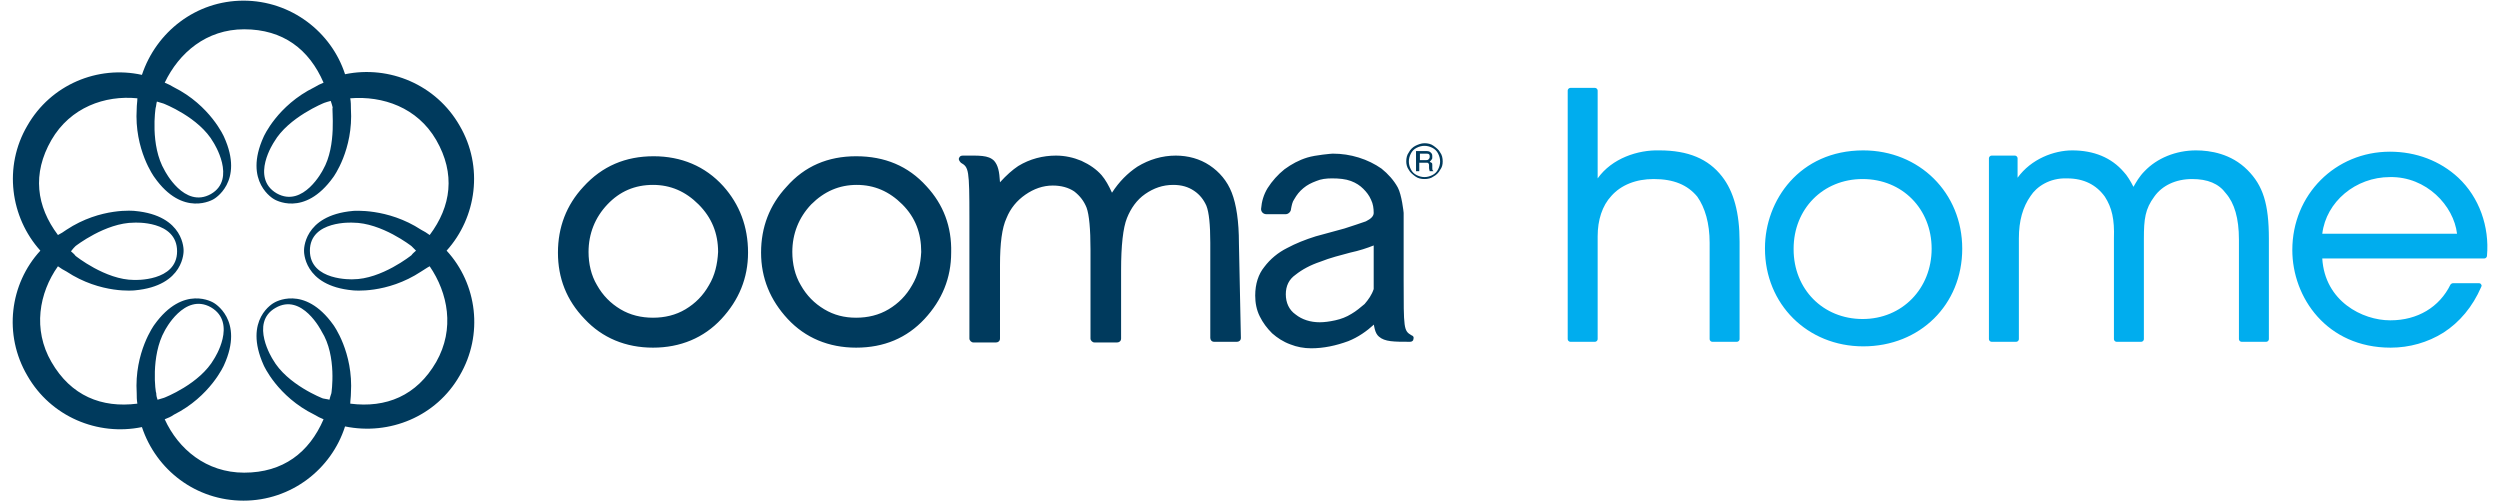
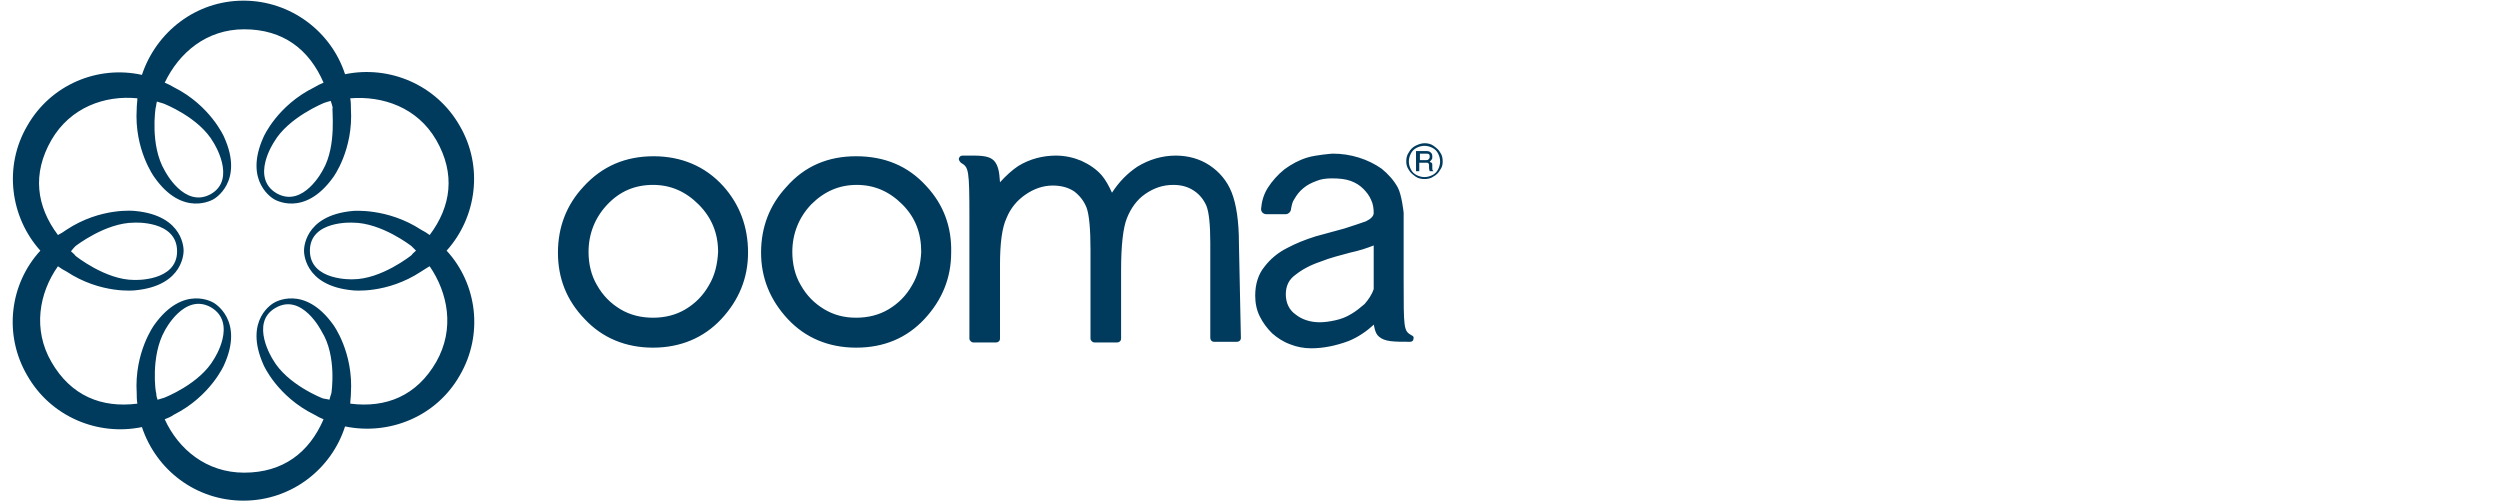
<svg xmlns="http://www.w3.org/2000/svg" version="1.1" id="Layer_1" x="0px" y="0px" width="384px" height="77px" viewBox="0 0 384 77" style="enable-background:new 0 0 384 77;" xml:space="preserve">
  <style type="text/css">
	.st0{fill:none;enable-background:new    ;}
	.st1{fill:#00ADEE;}
	.st2{fill:#003A5D;}
</style>
  <path class="st0" d="z" />
  <g>
-     <path id="Home_1_" class="st1" d="M264.5,27.1c1.8,2.3,2.7,5.6,2.7,10v15c0,0.2-0.2,0.4-0.4,0.4h-3.8c-0.2,0-0.4-0.2-0.4-0.4V37.3   c0-3-0.7-5.4-1.9-7.1c-1.5-1.8-3.6-2.7-6.7-2.7c-2.7,0-5,0.9-6.5,2.6c-1.4,1.5-2.1,3.7-2.1,6.2v15.8c0,0.2-0.2,0.4-0.4,0.4h-3.8   c-0.2,0-0.4-0.2-0.4-0.4V13.9c0-0.2,0.2-0.4,0.4-0.4h3.8c0.2,0,0.4,0.2,0.4,0.4v13.5c2.2-3.1,6.2-4.4,9.5-4.3   C259.3,23.1,262.4,24.4,264.5,27.1z M301.4,38.2c0,8.6-6.5,15-15.2,15c-8.6,0-15.1-6.5-15.1-15v-0.1c0-7.3,5.3-15,15.1-15   C294.8,23.1,301.4,29.6,301.4,38.2z M296.7,38.2c0-6.1-4.5-10.7-10.6-10.7s-10.6,4.6-10.6,10.7v0.1c0,6.1,4.5,10.7,10.6,10.7   S296.7,44.3,296.7,38.2z M337.3,23.1c-3.1,0-6,1.2-7.9,3.2c-0.8,0.8-1.3,1.7-1.7,2.4c-0.4-0.8-1-1.8-1.5-2.3   c-1.9-2.2-4.6-3.3-7.9-3.3c-2.8,0-6.3,1.3-8.4,4.2v-3c0-0.2-0.2-0.4-0.4-0.4h-3.6c-0.2,0-0.4,0.2-0.4,0.4v27.8   c0,0.2,0.2,0.4,0.4,0.4h3.8c0.2,0,0.4-0.2,0.4-0.4V36.6c0-2.7,0.6-4.8,1.8-6.5c0.9-1.4,2.9-2.8,5.6-2.7c2.6,0,4.5,1,5.8,2.8   c1.1,1.7,1.5,3.5,1.4,6.4v15.5c0,0.2,0.2,0.4,0.4,0.4h3.8c0.2,0,0.4-0.2,0.4-0.4V36.7c0-3.1,0.2-4.6,1.6-6.5   c1.2-1.7,3.3-2.7,5.8-2.7c2.4,0,4.1,0.7,5.2,2.2c1.3,1.5,2,3.8,2,7.1v15.3c0,0.2,0.2,0.4,0.4,0.4h3.8c0.2,0,0.4-0.2,0.4-0.4V36.7   c0-5.4-0.9-8.2-3.3-10.6C342.7,23.6,339.5,23.1,337.3,23.1z M382,39.3c0,0.2-0.2,0.4-0.4,0.4h-24.9c0.4,6.6,6.2,9.5,10.4,9.5   c0,0,0.1,0,0.1,0c4.1,0,7.5-2,9.2-5.5c0.1-0.1,0.2-0.2,0.4-0.2h4c0.1,0,0.3,0.1,0.3,0.2c0.1,0.1,0.1,0.2,0,0.4   c-1.3,3-3.3,5.4-5.8,7c-2.4,1.5-5.2,2.3-8.1,2.3c-9.8,0-15.1-7.7-15.1-15c0-8.5,6.6-15.1,15-15.1c4,0,7.7,1.4,10.5,4   C380.8,30.3,382.4,34.8,382,39.3z M377.4,35.9c-0.5-4.3-4.7-8.8-10.3-8.7c-5.3,0-9.8,3.8-10.4,8.7H377.4z" />
    <path id="Ooma_1_" class="st2" d="M108.9,43.8c-0.9,1.6-2.1,2.8-3.6,3.7c-1.5,0.9-3.2,1.3-5,1.3c-1.8,0-3.5-0.4-5-1.3   c-1.5-0.9-2.7-2.1-3.6-3.7c-0.9-1.5-1.3-3.3-1.3-5.1c0-2.8,1-5.3,2.9-7.3c1.9-2,4.2-3,7-3c2.7,0,5,1,7,3c2,2,3,4.4,3,7.3   C110.2,40.6,109.8,42.3,108.9,43.8 M111.1,28.6c-2.8-3.1-6.5-4.6-10.7-4.6c-4.3,0-7.9,1.5-10.8,4.7c-2.6,2.8-3.9,6.2-3.9,10.1   c0,3.9,1.3,7.3,4.1,10.2c2.7,2.9,6.3,4.4,10.5,4.4c4.2,0,7.8-1.5,10.5-4.4c2.7-2.9,4.1-6.3,4.1-10.2   C114.9,34.8,113.6,31.4,111.1,28.6 M140.1,43.8c-0.9,1.6-2.1,2.8-3.6,3.7c-1.5,0.9-3.2,1.3-5,1.3c-1.8,0-3.4-0.4-4.9-1.3   c-1.5-0.9-2.7-2.1-3.6-3.7c-0.9-1.5-1.3-3.3-1.3-5.1c0-2.8,1-5.3,2.9-7.3c2-2,4.3-3,7-3c2.7,0,5,1,7,3c2,2,2.9,4.4,2.9,7.3   C141.4,40.6,141,42.3,140.1,43.8 M142.3,28.6c-2.8-3.1-6.4-4.6-10.8-4.6c-4.3,0-7.9,1.5-10.7,4.7c-2.6,2.8-3.9,6.2-3.9,10.1   c0,3.9,1.4,7.3,4.1,10.2c2.7,2.9,6.3,4.4,10.5,4.4c4.3,0,7.8-1.5,10.5-4.4c2.7-2.9,4.1-6.3,4.1-10.2   C146.2,34.8,144.9,31.4,142.3,28.6 M190.3,37.4c0-3.4-0.4-6-1.1-7.8c-0.7-1.8-1.9-3.2-3.4-4.2c-1.5-1-3.3-1.5-5.2-1.5   c-2.1,0-4.1,0.6-5.9,1.7c-1.5,1-2.8,2.3-3.9,4c-0.5-1.1-1-2-1.6-2.7c-0.8-0.9-1.8-1.6-3.1-2.2c-1.2-0.5-2.5-0.8-3.9-0.8   c-2,0-4,0.5-5.8,1.6c-0.9,0.6-1.8,1.4-2.8,2.5c-0.1-1.7-0.3-2.6-0.9-3.3c-0.9-0.9-2.3-0.8-4.8-0.8c-0.3,0-0.5,0.1-0.6,0.4   c-0.1,0.2,0.1,0.5,0.3,0.7c1.2,0.7,1.3,1,1.3,8.5v0.2v0V52c0,0.3,0.3,0.6,0.6,0.6h3.5c0.3,0,0.6-0.2,0.6-0.6V40.7   c0-3.3,0.3-5.7,1-7.2c0.6-1.5,1.6-2.7,2.9-3.6c1.3-0.9,2.7-1.4,4.2-1.4c1.3,0,2.4,0.3,3.3,0.9c0.9,0.7,1.5,1.5,1.9,2.5   c0.4,1.1,0.6,3.3,0.6,6.4V52c0,0.3,0.3,0.6,0.6,0.6h3.5c0.3,0,0.6-0.2,0.6-0.6V41.5c0-3.8,0.3-6.5,0.9-8c0.6-1.5,1.5-2.8,2.8-3.7   c1.3-0.9,2.7-1.4,4.3-1.4c1.3,0,2.3,0.3,3.2,0.9c0.9,0.6,1.5,1.4,1.9,2.3c0.4,1,0.6,2.9,0.6,5.7c0,0.2,0,14.6,0,14.6   c0,0.3,0.2,0.6,0.6,0.6h3.5c0.3,0,0.6-0.2,0.6-0.6L190.3,37.4z M207.6,48.2c-0.8,0.5-1.6,0.8-2.5,1c-0.9,0.2-1.7,0.3-2.4,0.3   c-1.4,0-2.7-0.4-3.7-1.2c-1-0.7-1.5-1.8-1.5-3.1c0-1.3,0.5-2.3,1.5-3c1-0.8,2.3-1.5,3.8-2c1.5-0.6,3.1-1,4.6-1.4   c1.4-0.3,2.6-0.7,3.6-1.1v6.7c-0.3,0.9-0.8,1.6-1.4,2.3C209,47.2,208.3,47.8,207.6,48.2 M210.9,48.5c0.1,1.7,0.3,2.7,0.9,3.2   c0.9,0.8,2.3,0.8,4.8,0.8c0.3,0,0.5-0.2,0.5-0.4c0.1-0.3,0-0.5-0.3-0.6c-1.2-0.7-1.2-1-1.2-8.5l0-10.3v0c0-0.1-0.3-2.8-0.9-3.9   c-0.6-1.1-1.5-2.1-2.5-2.9c-1-0.7-2.2-1.3-3.5-1.7c-1.3-0.4-2.6-0.6-4-0.6c-0.1,0-2.6,0.2-3.9,0.6c-1.3,0.4-2.4,1-3.5,1.8   c-1,0.8-1.9,1.8-2.6,2.9c-0.6,1-0.9,2-1,3.2c0,0,0,0,0,0v0v0c0,0.5,0.4,0.8,0.8,0.8h0h0h3c0.4,0,0.8-0.4,0.8-0.8   c0.1-0.5,0.2-1.1,0.5-1.5c0.4-0.7,0.8-1.2,1.4-1.7c0.6-0.5,1.2-0.8,2-1.1c0.7-0.3,1.5-0.4,2.4-0.4c1.1,0,2.1,0.1,2.9,0.4   c0.8,0.3,1.4,0.7,1.9,1.2c0.5,0.5,0.9,1,1.2,1.7c0.3,0.6,0.4,1.3,0.4,2c0,0.5-0.4,0.9-1.2,1.3c-0.9,0.3-2,0.7-3.3,1.1l-4.4,1.2   c-1.6,0.5-3.1,1.1-4.4,1.8c-1.4,0.7-2.6,1.7-3.5,2.9c-0.9,1.1-1.4,2.6-1.4,4.4c0,1.1,0.2,2.2,0.7,3.2c0.5,1,1.1,1.8,1.9,2.6   c0.8,0.7,1.7,1.3,2.8,1.7c1,0.4,2.1,0.6,3.2,0.6c1.9,0,3.8-0.4,5.7-1.1c1.5-0.6,2.8-1.5,4-2.6l0,0 M68.6,38.5   c4.6-5.1,5.7-12.9,2-19.2C67,13,59.8,10,53,11.4C50.9,4.9,44.7,0.1,37.4,0.1c-7.3,0-13.4,4.8-15.6,11.4C15,10,7.8,13,4.2,19.3   c-3.7,6.3-2.6,14.1,2,19.2c-4.7,5.1-5.7,12.9-2,19.2C7.8,64,15,67,21.8,65.6c2.2,6.6,8.3,11.3,15.6,11.3c7.3,0,13.5-4.8,15.6-11.4   c6.8,1.4,14-1.5,17.6-7.8C74.3,51.4,73.3,43.6,68.6,38.5 M63.2,39.2c0,0-4.6,3.7-9,3.7c0,0-6.6,0.3-6.6-4.4c0-4.7,6.6-4.3,6.6-4.3   c4.4,0,9,3.6,9,3.6c0.2,0.2,0.5,0.5,0.7,0.7C63.7,38.7,63.4,38.9,63.2,39.2L63.2,39.2z M49.6,26.1c0,0-3,5.9-7.1,3.6   c-4.1-2.4-0.4-7.9-0.4-7.9c2.2-3.8,7.7-6,7.7-6c0.3-0.1,0.6-0.2,1-0.3c0.1,0.3,0.2,0.6,0.3,1l0,0C50.9,16.6,51.8,22.3,49.6,26.1    M23.9,16.6c0.1-0.3,0.1-0.7,0.2-1c0.3,0.1,0.7,0.2,1,0.3c0,0,5.5,2.1,7.7,6c0,0,3.6,5.6-0.4,7.9c-4.1,2.3-7.1-3.6-7.1-3.6   C23,22.3,23.9,16.6,23.9,16.6 M11.6,37.8c0,0,4.6-3.6,9-3.6c0,0,6.6-0.4,6.6,4.4c0,4.7-6.6,4.4-6.6,4.4c-4.4,0-9-3.7-9-3.7h0   c-0.2-0.3-0.5-0.5-0.7-0.7C11.2,38.2,11.4,38,11.6,37.8L11.6,37.8z M25.3,50.8c0,0,3-5.9,7.1-3.6c4.1,2.4,0.5,7.9,0.5,7.9   c-2.2,3.9-7.7,6-7.7,6c-0.3,0.1-0.7,0.2-1,0.3c-0.1-0.3-0.2-0.6-0.2-1l0,0C23.9,60.4,23.1,54.7,25.3,50.8 M50.9,60.4   c-0.1,0.3-0.2,0.6-0.3,1c-0.3-0.1-0.6-0.1-1-0.2c0,0-5.5-2.1-7.7-6c0,0-3.6-5.6,0.4-7.9c4.1-2.4,7.1,3.6,7.1,3.6   C51.8,54.7,50.9,60.4,50.9,60.4 M67,55.6c-3,5.2-7.7,7.1-13.2,6.4c0-0.5,0.1-1,0.1-1.6h0c0.4-6.3-2.7-10.5-2.7-10.5   c-4.5-6.3-9.1-3.4-9.1-3.4s-4.8,2.5-1.6,9.6c0,0,2.1,4.8,7.8,7.6l0,0l0,0c0.5,0.3,0.9,0.5,1.4,0.7c-2.2,5.1-6.2,8.2-12.2,8.2   c-5.8,0-10.1-3.6-12.2-8.2c0.5-0.2,1-0.4,1.4-0.7c5.6-2.8,7.7-7.6,7.7-7.6c3.2-7-1.6-9.6-1.6-9.6s-4.6-2.9-9.1,3.4   c0,0-3.1,4.2-2.7,10.5v0h0c0,0.5,0,1,0.1,1.6c-5.5,0.7-10.2-1.2-13.2-6.4c-2.9-5-1.9-10.6,1-14.7c0.4,0.3,0.9,0.6,1.3,0.8l0,0   c5.3,3.5,10.5,2.9,10.5,2.9c7.7-0.7,7.5-6.1,7.5-6.1s0.2-5.4-7.5-6.1c0,0-5.2-0.6-10.5,2.9h0l0,0c-0.4,0.3-0.9,0.6-1.3,0.8   c-3.3-4.4-4-9.4-1-14.6c2.9-5,8.2-6.9,13.2-6.4c0,0.5-0.1,1-0.1,1.6c-0.4,6.3,2.7,10.5,2.7,10.5c4.4,6.3,9.1,3.4,9.1,3.4   s4.8-2.6,1.6-9.6c0,0-2.1-4.8-7.7-7.6v0c-0.5-0.3-0.9-0.5-1.4-0.7c2.2-4.6,6.4-8.2,12.2-8.2c6,0,10,3.1,12.2,8.2   c-0.5,0.2-0.9,0.4-1.4,0.7c-5.7,2.8-7.8,7.6-7.8,7.6c-3.2,7,1.6,9.6,1.6,9.6s4.6,2.9,9.1-3.4c0,0,3.1-4.2,2.7-10.5v0h0   c0-0.5,0-1-0.1-1.6c5-0.4,10.3,1.4,13.2,6.4c3,5.2,2.3,10.2-1,14.6c-0.4-0.3-0.9-0.6-1.3-0.8c-5.2-3.4-10.5-2.9-10.5-2.9   c-7.7,0.7-7.5,6.1-7.5,6.1s-0.2,5.4,7.5,6.1c0,0,5.2,0.6,10.5-2.9v0c0.5-0.3,0.9-0.6,1.3-0.8C68.8,45,69.9,50.5,67,55.6    M221.6,24.8c0,0.5-0.1,0.9-0.4,1.3c-0.2,0.4-0.6,0.8-1,1c-0.4,0.3-0.9,0.4-1.4,0.4c-0.5,0-1-0.1-1.4-0.4c-0.4-0.3-0.8-0.6-1-1   c-0.3-0.4-0.4-0.9-0.4-1.3c0-0.5,0.1-1,0.4-1.4c0.2-0.4,0.6-0.8,1-1c0.4-0.2,0.9-0.4,1.4-0.4c0.5,0,1,0.1,1.4,0.4   c0.4,0.3,0.8,0.6,1,1C221.5,23.8,221.6,24.3,221.6,24.8 M221.2,24.8c0-0.4-0.1-0.8-0.3-1.2c-0.2-0.4-0.5-0.7-0.9-0.9   c-0.4-0.2-0.8-0.3-1.2-0.3c-0.4,0-0.8,0.1-1.2,0.3c-0.4,0.2-0.7,0.5-0.9,0.9c-0.2,0.4-0.3,0.8-0.3,1.2c0,0.4,0.1,0.8,0.3,1.2   c0.2,0.4,0.5,0.7,0.9,0.9c0.4,0.2,0.8,0.3,1.2,0.3c0.4,0,0.8-0.1,1.2-0.3c0.4-0.2,0.7-0.5,0.9-0.9   C221.1,25.6,221.2,25.2,221.2,24.8 M217.6,23.2h1.3c0.3,0,0.5,0,0.7,0.1c0.1,0.1,0.3,0.2,0.3,0.3c0.1,0.1,0.1,0.3,0.1,0.5   c0,0.2,0,0.3-0.1,0.4c-0.1,0.1-0.1,0.2-0.3,0.3c0.1,0.1,0.2,0.2,0.3,0.2c0.1,0.1,0.1,0.2,0.1,0.4v0.4c0,0.2,0,0.3,0.1,0.4l0.1,0.1   h-0.6c0-0.1-0.1-0.3-0.1-0.5l0-0.4c0-0.1,0-0.2-0.1-0.3c0-0.1-0.1-0.1-0.2-0.1c-0.1,0-0.2,0-0.4,0h-0.8v1.3h-0.5V23.2z M218.1,23.6   v1h0.8c0.2,0,0.4,0,0.5-0.1c0.1-0.1,0.2-0.2,0.2-0.4c0-0.2,0-0.3-0.1-0.4c-0.1-0.1-0.3-0.1-0.5-0.1H218.1z" />
  </g>
</svg>